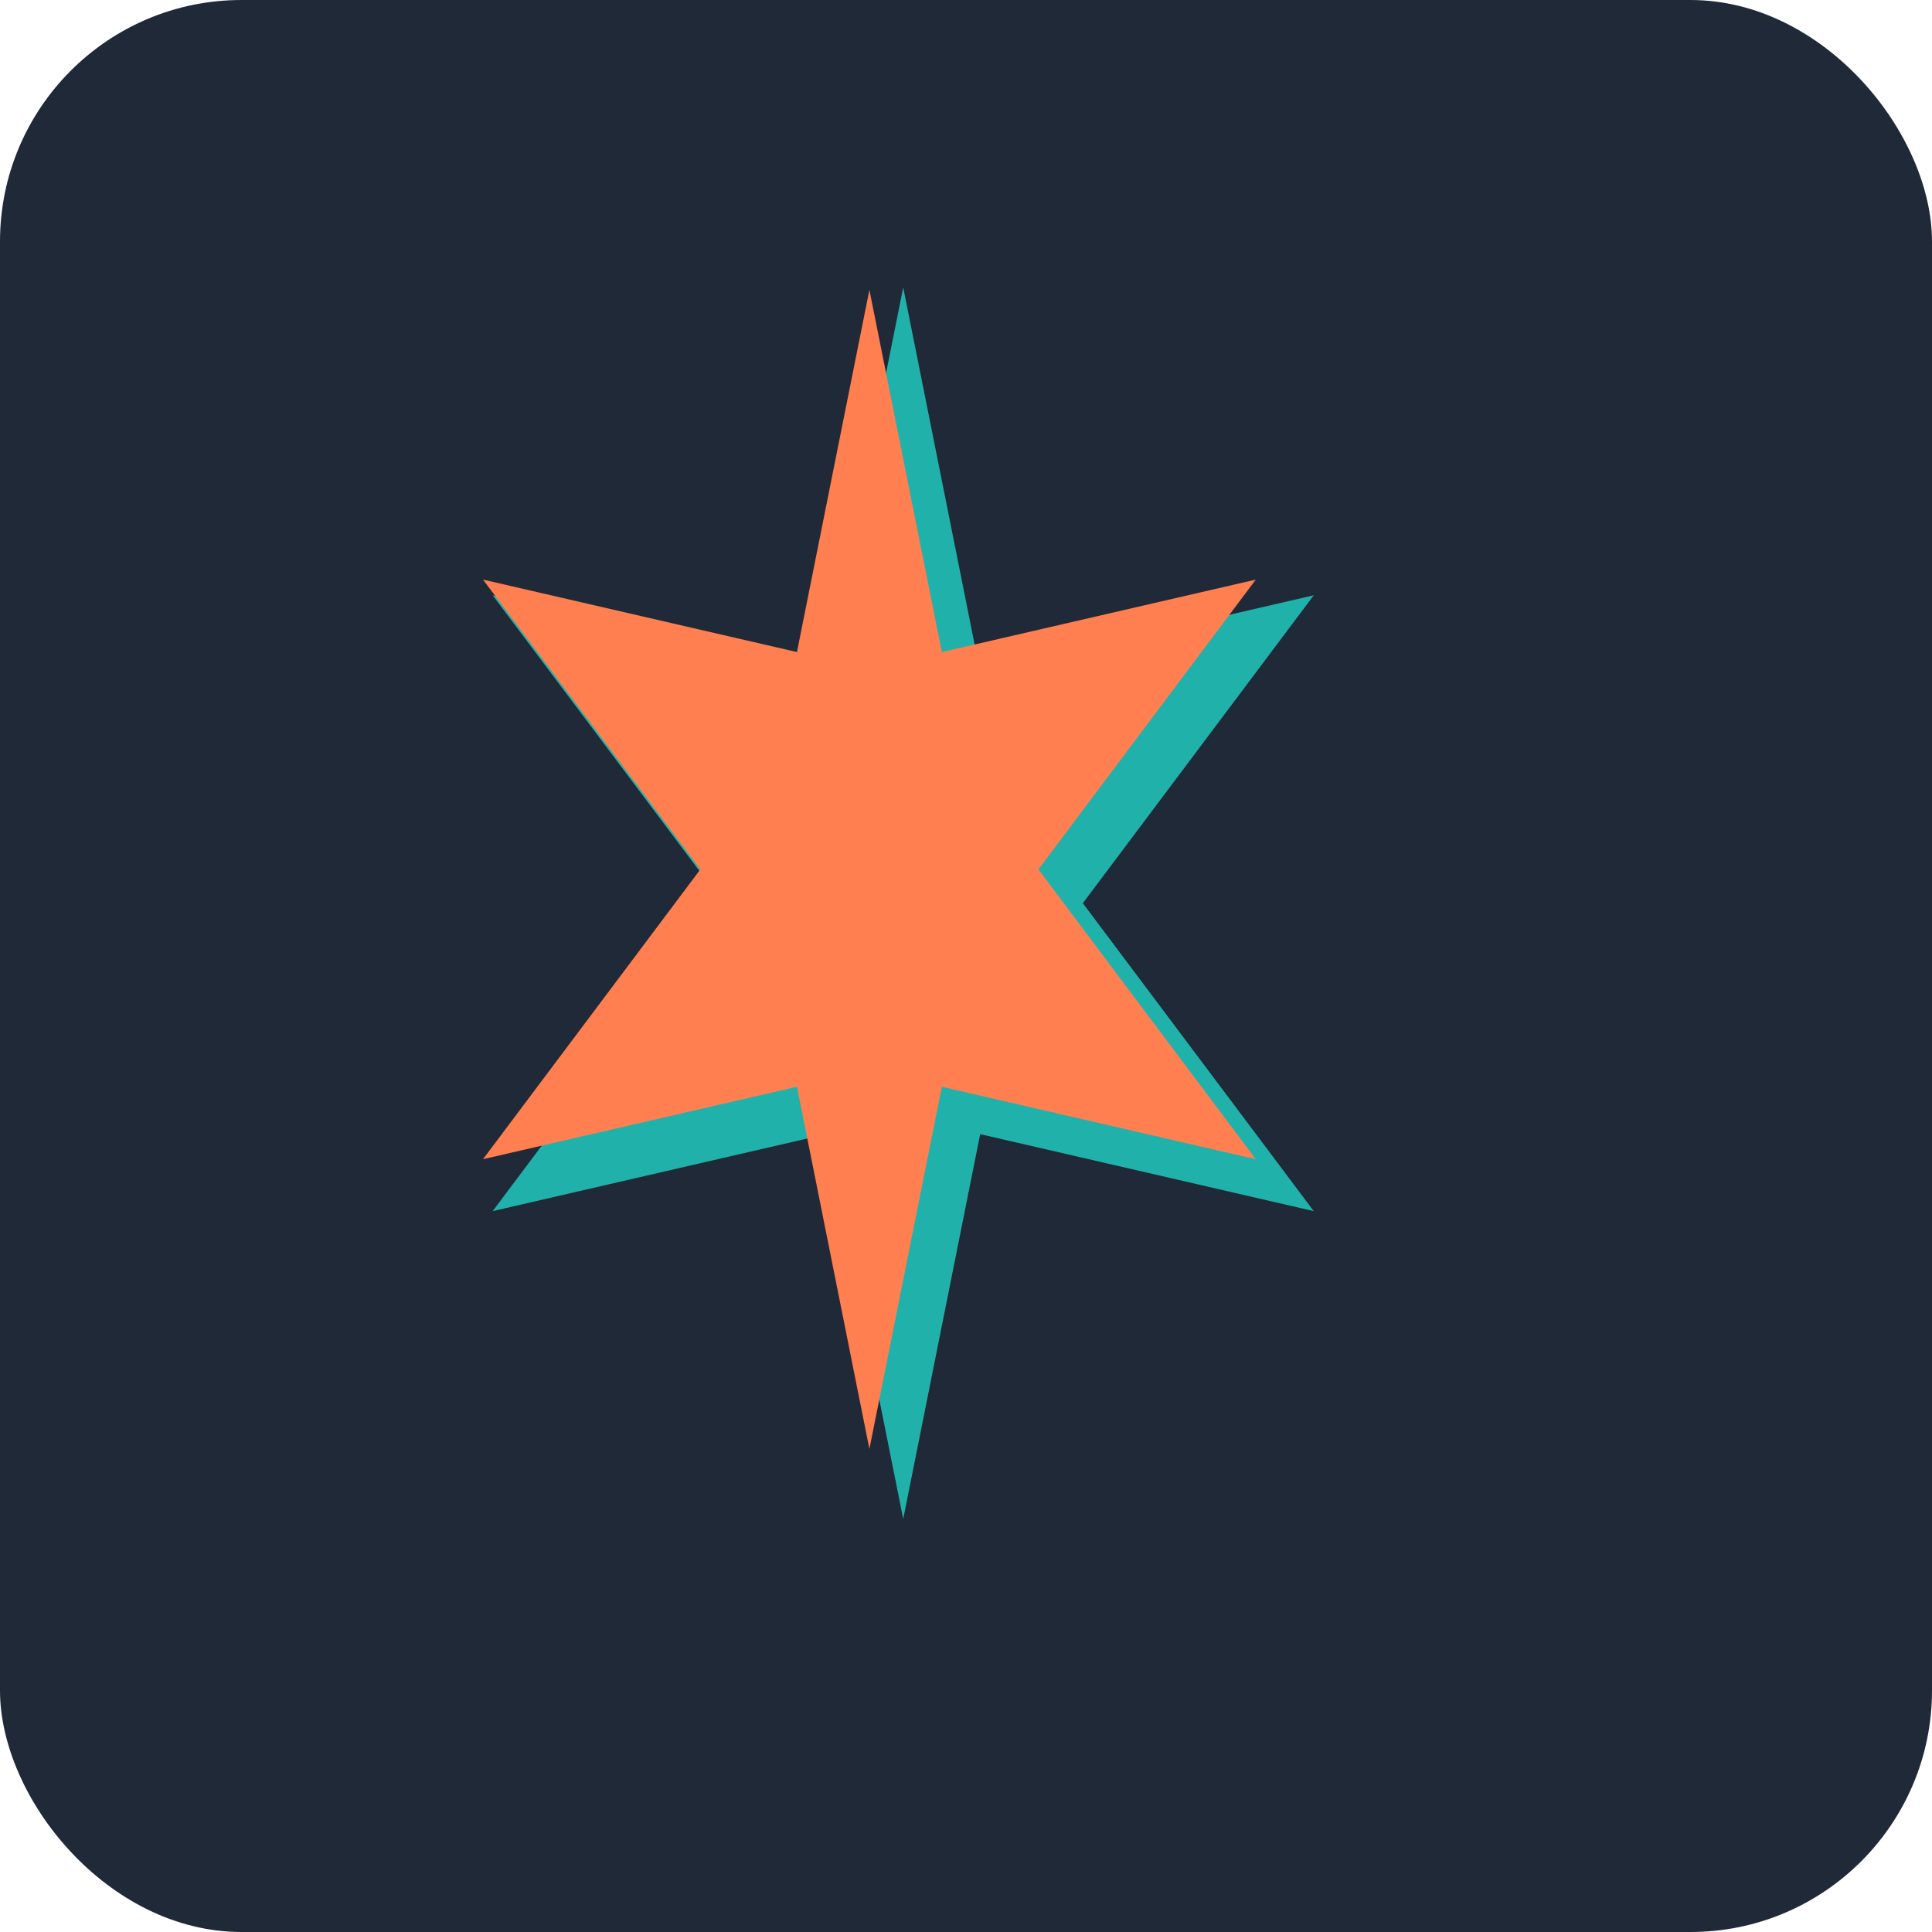
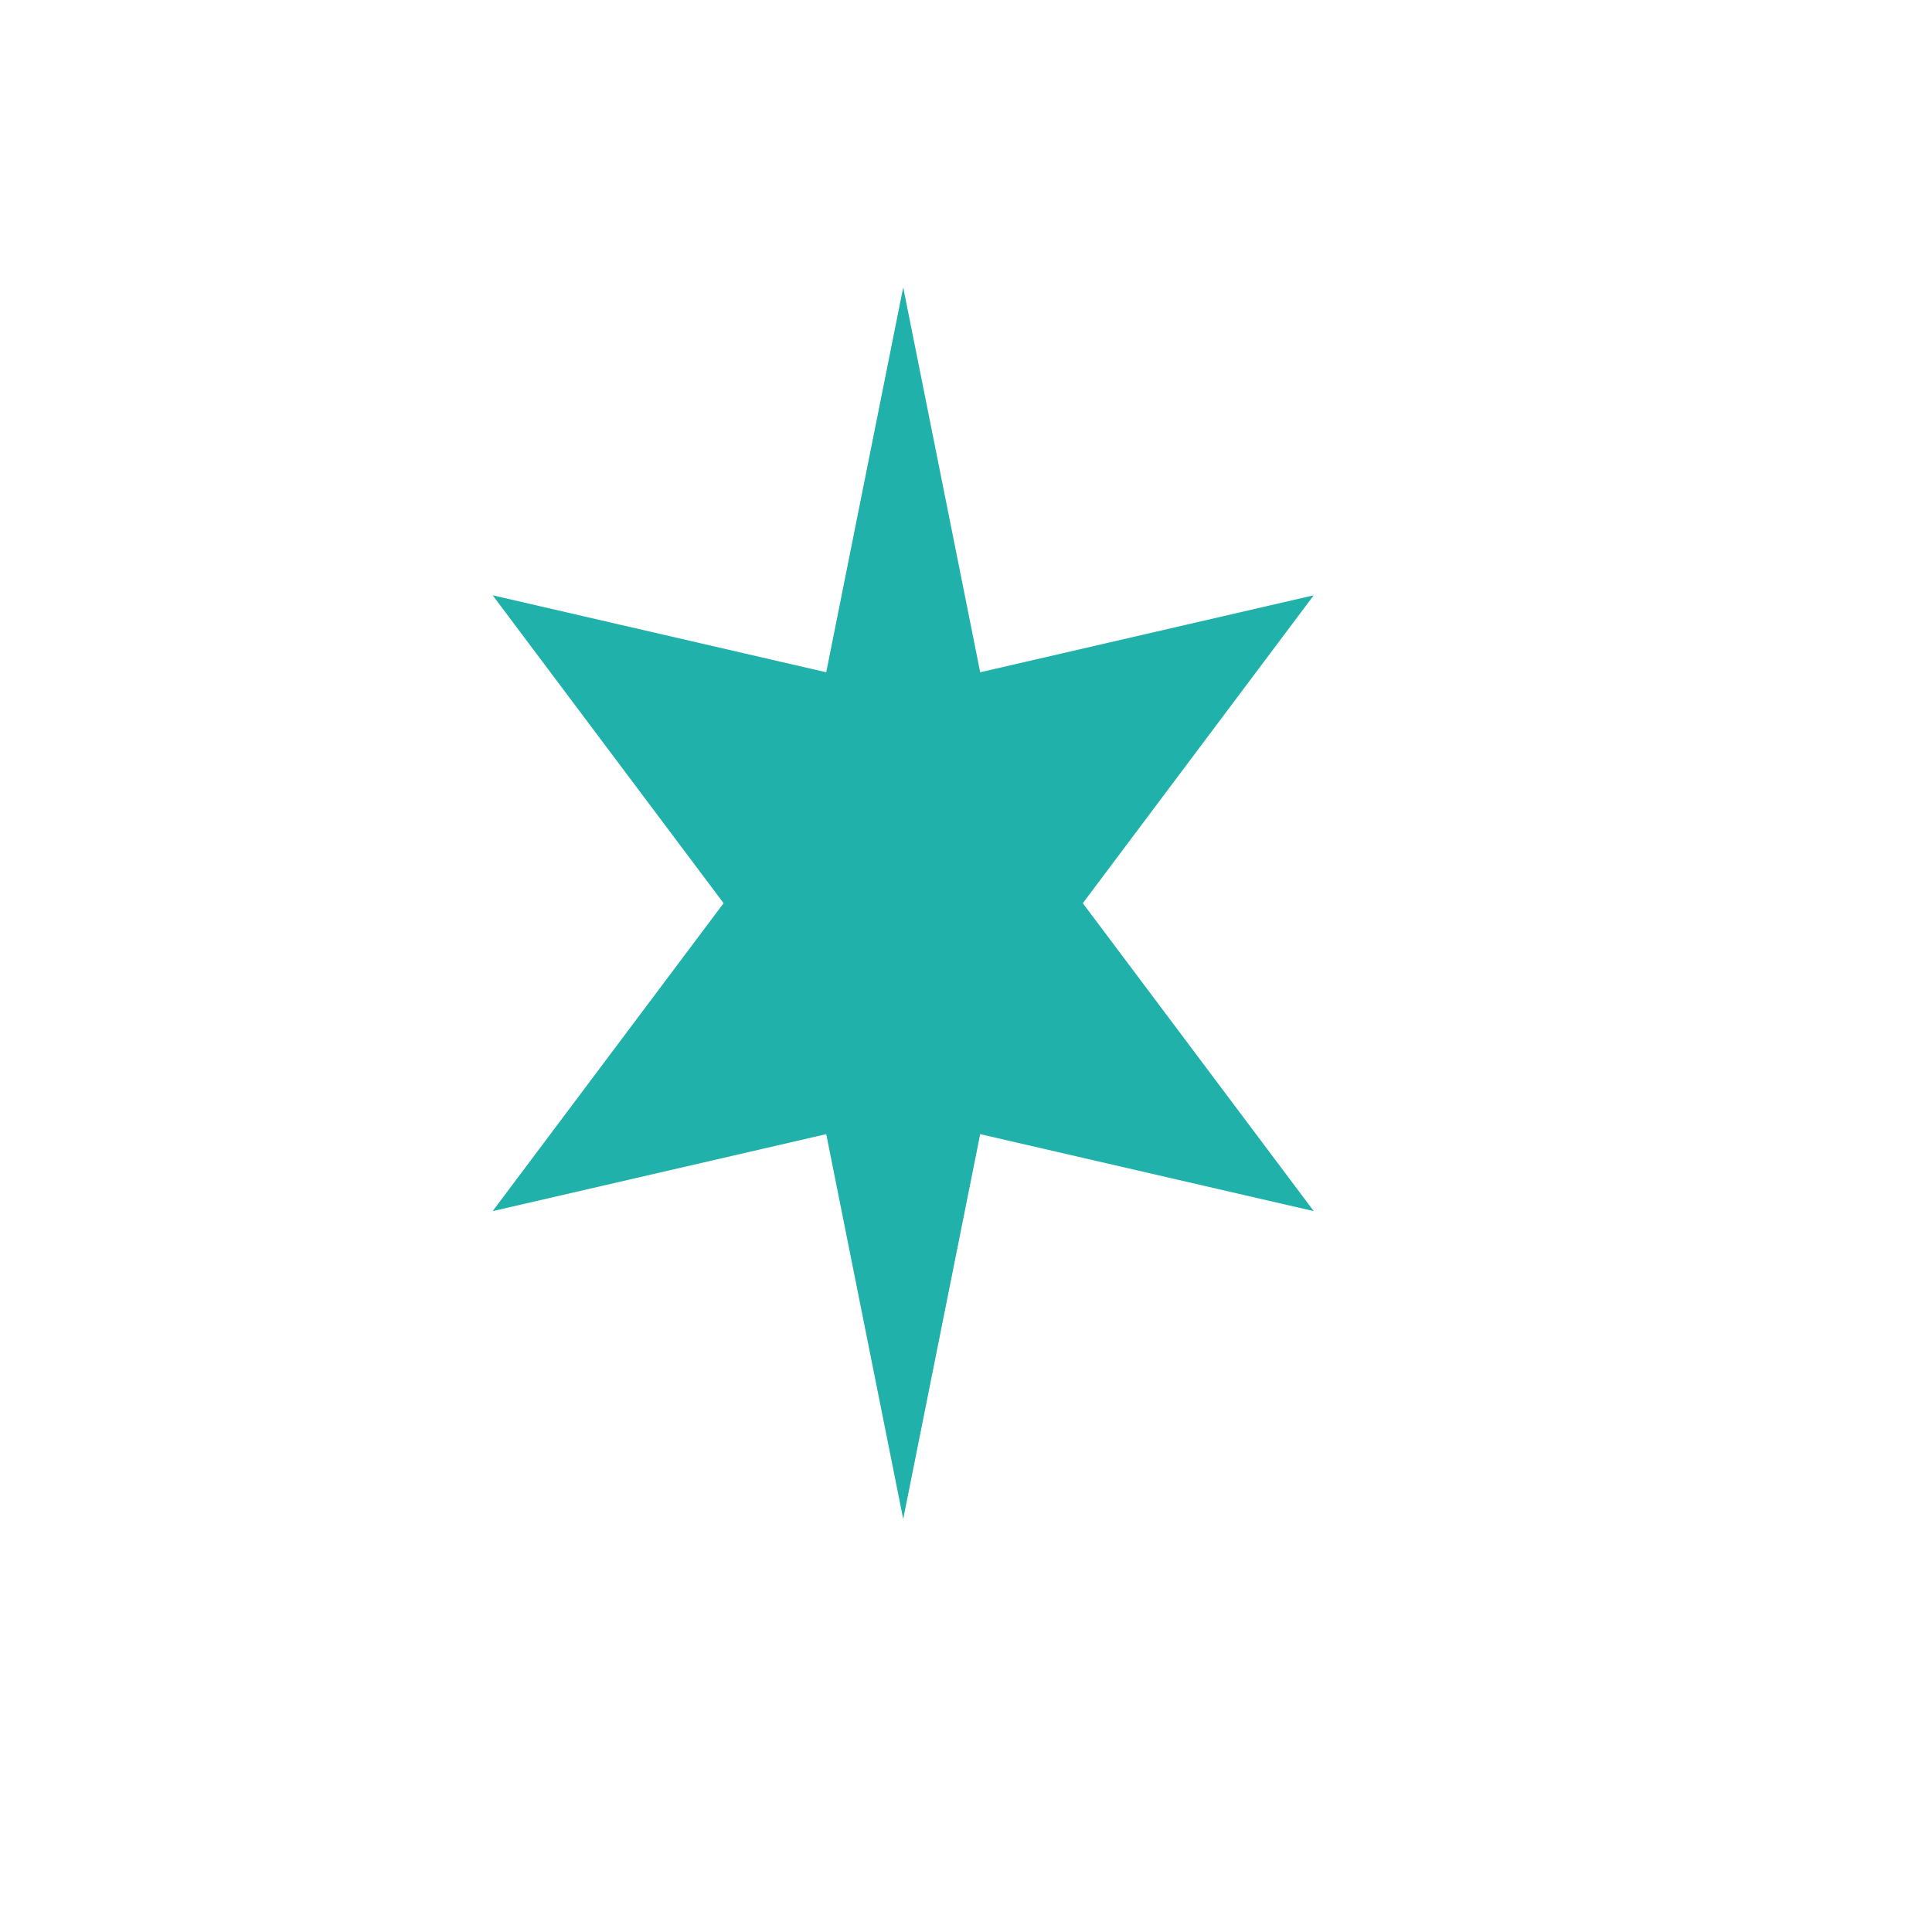
<svg xmlns="http://www.w3.org/2000/svg" viewBox="0 0 32 32" width="32" height="32">
  <defs>
    <style>
      .star-primary {
        fill: #ff7f50;
      }
      .star-glow {
        fill: #20b2aa;
        filter: url(#glow);
      }
      .background {
        fill: #1f2937;
      }
    </style>
    <filter id="glow">
      <feGaussianBlur stdDeviation="0.5" result="coloredBlur" />
      <feMerge>
        <feMergeNode in="coloredBlur" />
        <feMergeNode in="SourceGraphic" />
      </feMerge>
    </filter>
  </defs>
-   <rect width="32" height="32" rx="4" class="background" />
  <path d="M16 4L17.5 11.5L24 10L19.5 16L24 22L17.5 20.5L16 28L14.5 20.5L8 22L12.5 16L8 10L14.5 11.5L16 4Z" class="star-glow" transform="scale(0.85) translate(1.6, 1.6)" />
-   <path d="M16 4L17.5 11.5L24 10L19.5 16L24 22L17.5 20.5L16 28L14.5 20.5L8 22L12.5 16L8 10L14.5 11.5L16 4Z" class="star-primary" transform="scale(0.8) translate(2, 2)" />
</svg>